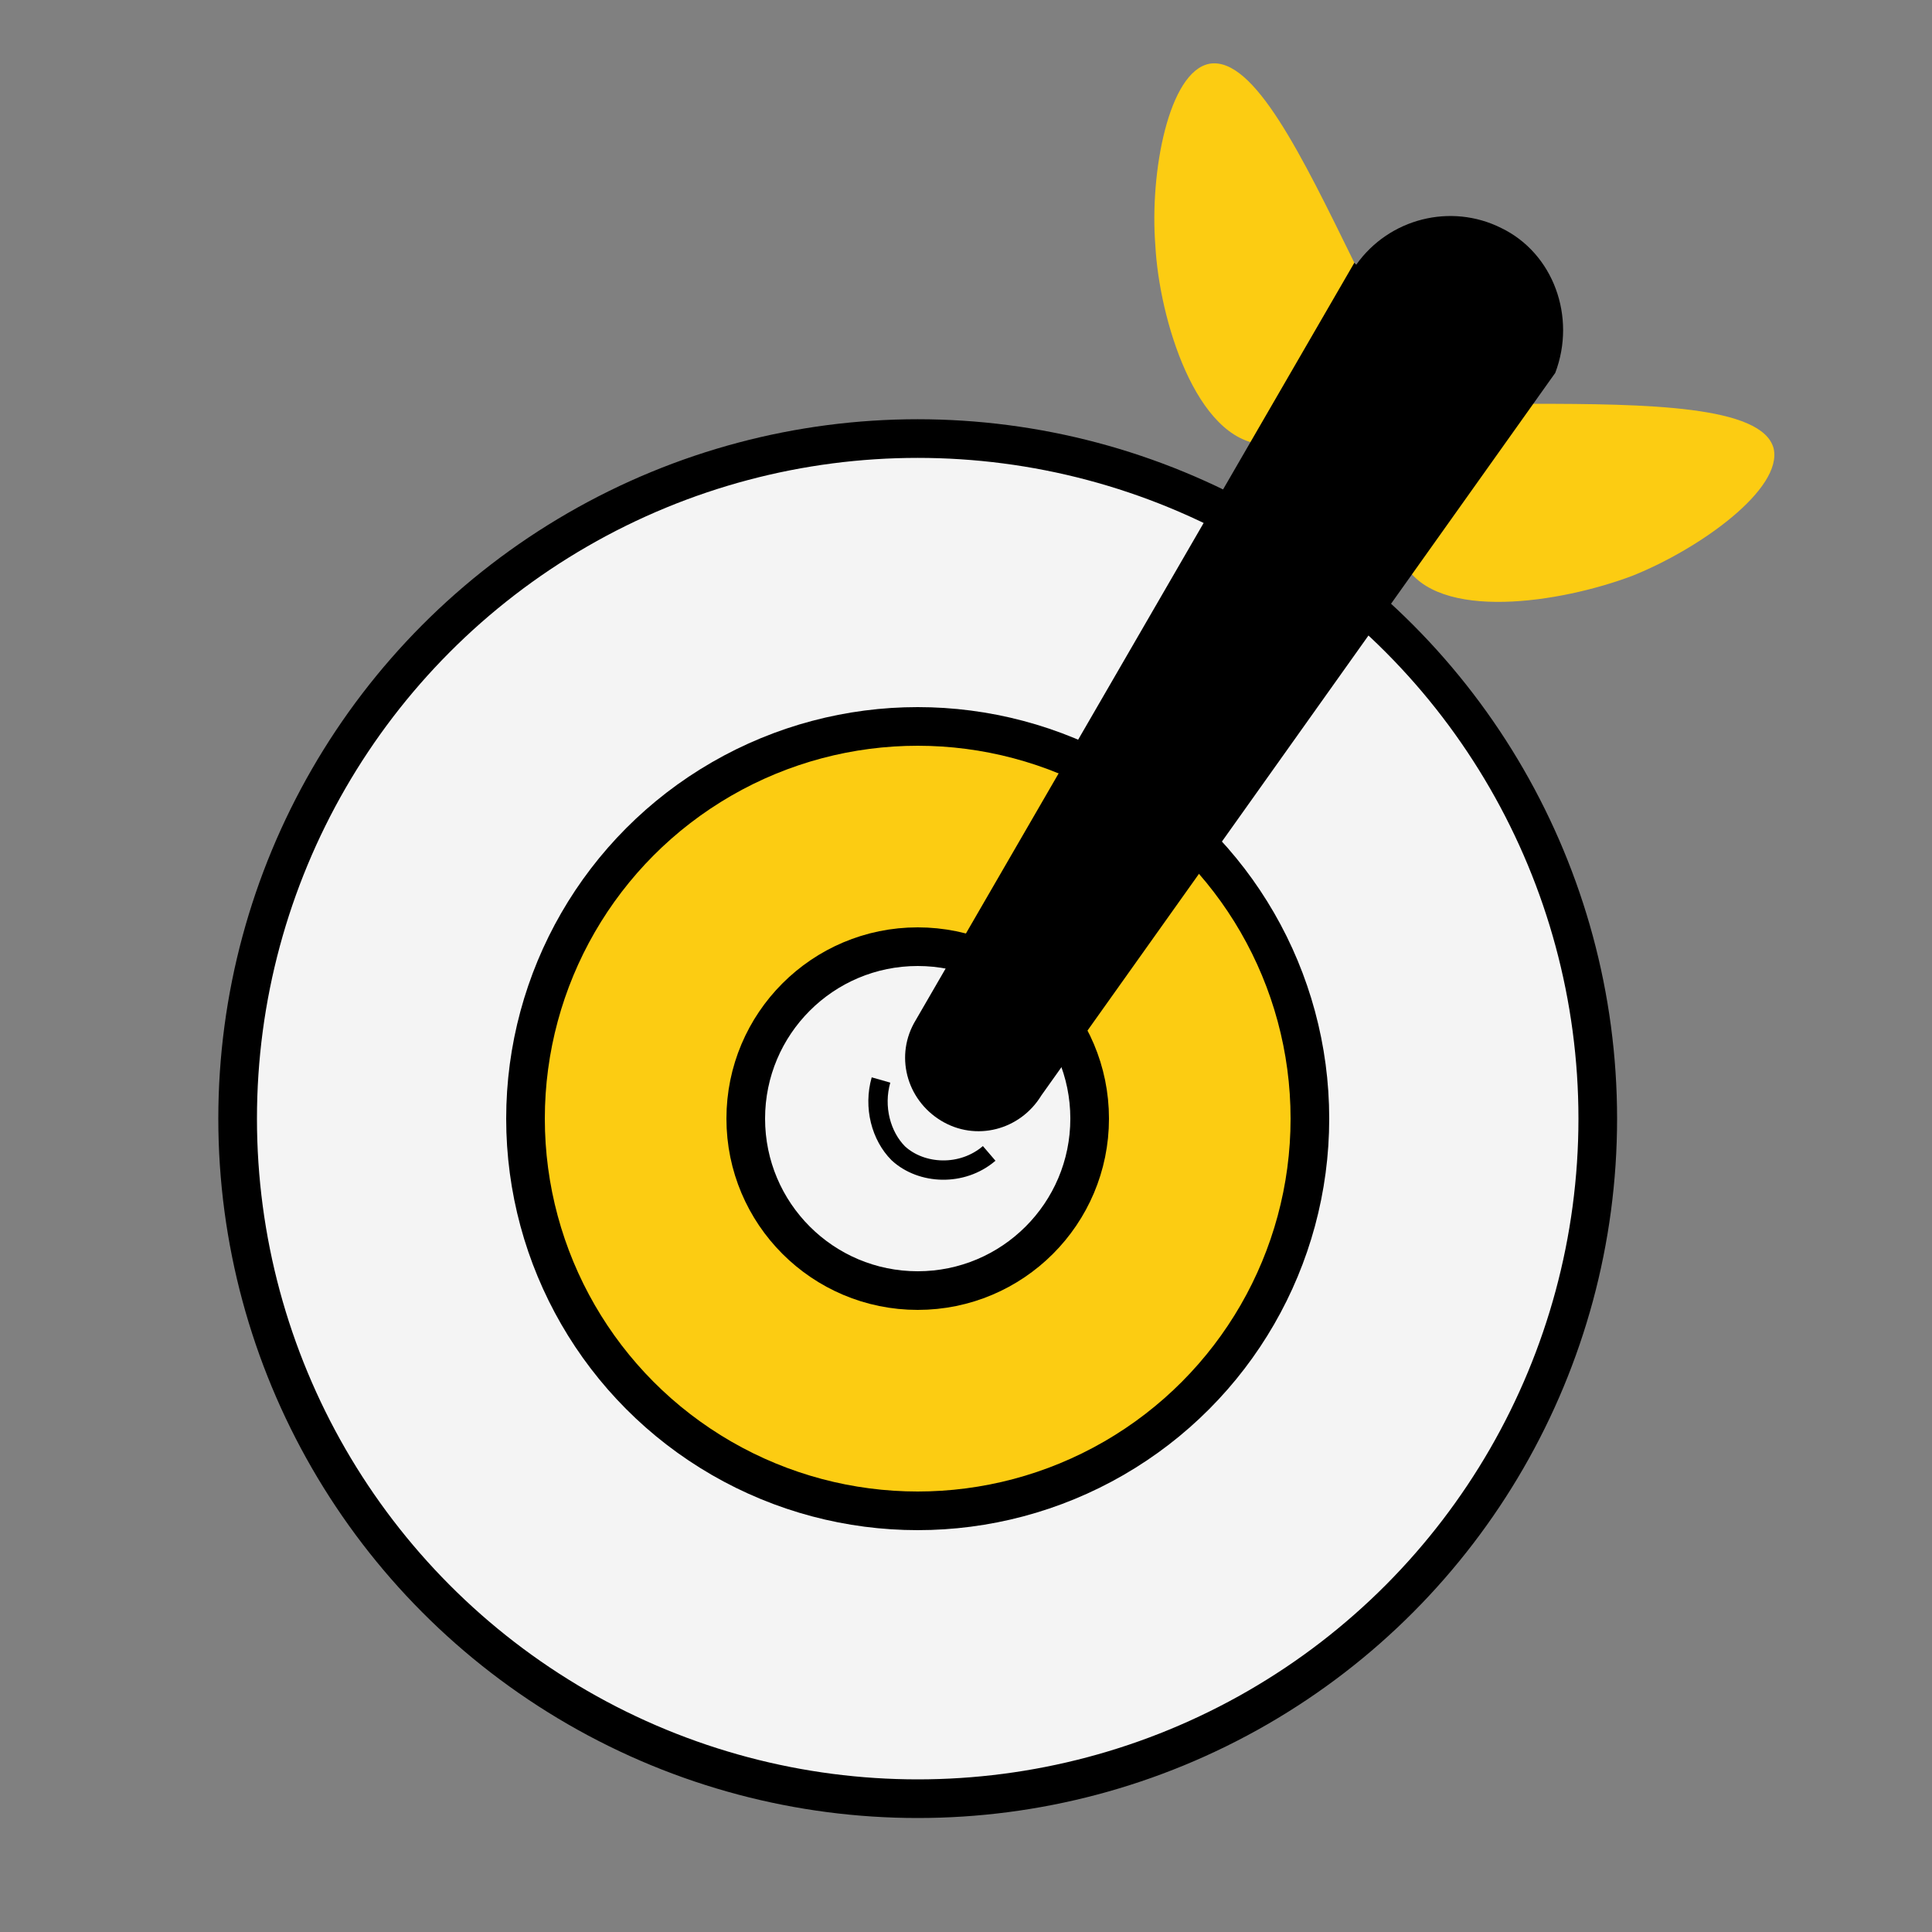
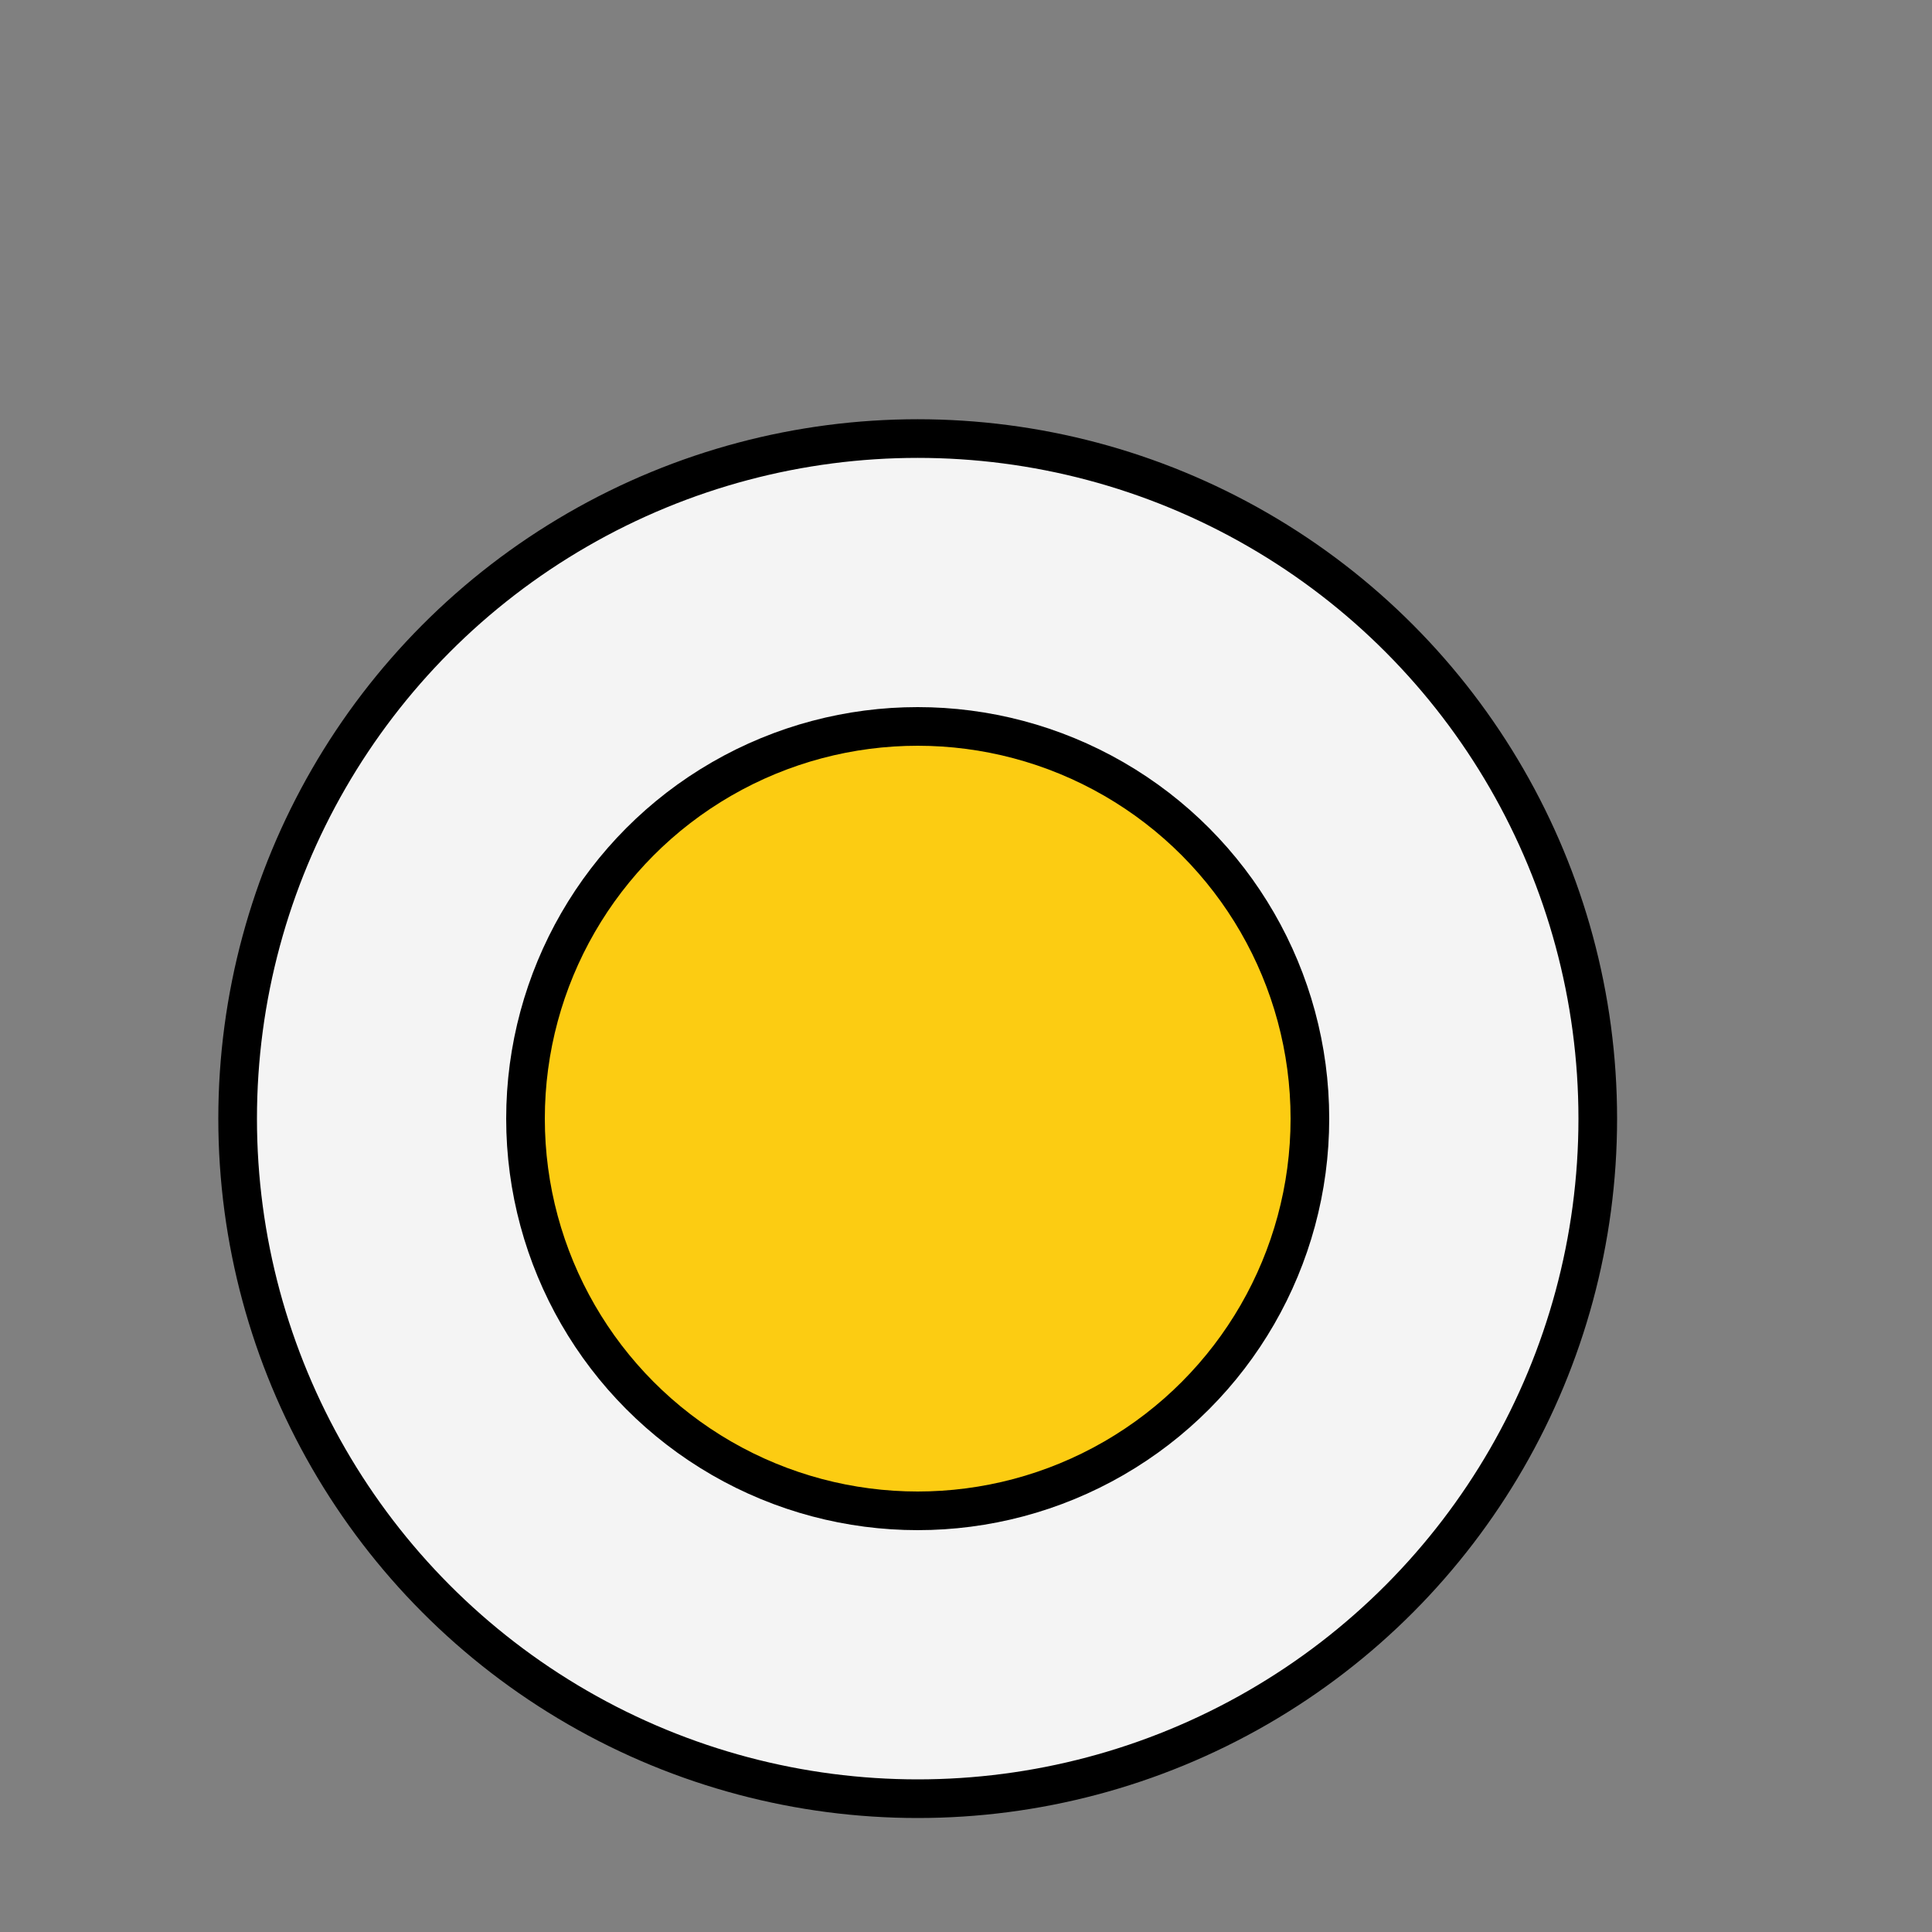
<svg xmlns="http://www.w3.org/2000/svg" id="Layer_1" viewBox="0 0 100 100">
  <rect x="0" y="0" width="100" height="100" fill="#808080" stroke="none" />
  <defs>
    <style>.cls-1,.cls-2{fill:#fccc12;}.cls-3{fill:#f4f4f4;}.cls-3,.cls-2{stroke-width:2px;}.cls-3,.cls-2,.cls-4{stroke:#000;stroke-miterlimit:10;}.cls-4{fill:none;}</style>
  </defs>
  <circle class="cls-3" cx="47.5" cy="57.9" r="35.2" />
  <circle class="cls-2" cx="47.5" cy="57.9" r="20.3" />
-   <circle class="cls-3" cx="47.5" cy="57.9" r="8.9" />
-   <path class="cls-1" d="M65.4,23c-3.5-.2-5.4-6.5-5.6-10.3-.3-3.8,.7-9,2.8-9.4,2.3-.4,4.8,4.8,7.5,10.3,.6,1.3,1.1,2.4,.9,3.8-.3,2.9-3.2,5.8-5.6,5.6Z" />
-   <path class="cls-1" d="M72.7,29.2c1.7,3,8.1,2,11.8,.6,3.5-1.4,7.8-4.5,7.3-6.6-.6-2.2-6.5-2.3-12.6-2.3-1.4,0-2.6,0-3.8,.8-2.5,1.5-3.9,5.4-2.7,7.5Z" />
-   <path d="M70.1,13.6l-22.7,39.2c-1.1,1.8-.5,4.1,1.3,5.2h0c1.8,1.1,4.1,.5,5.2-1.3l26.6-37.4c1.1-2.9-.1-6.2-2.8-7.5-2.6-1.3-5.8-.5-7.5,1.9Z" />
-   <path class="cls-4" d="M45.6,55.9c-.4,1.4,0,2.9,.9,3.8,1.2,1.1,3.3,1.2,4.7,0" />
</svg>